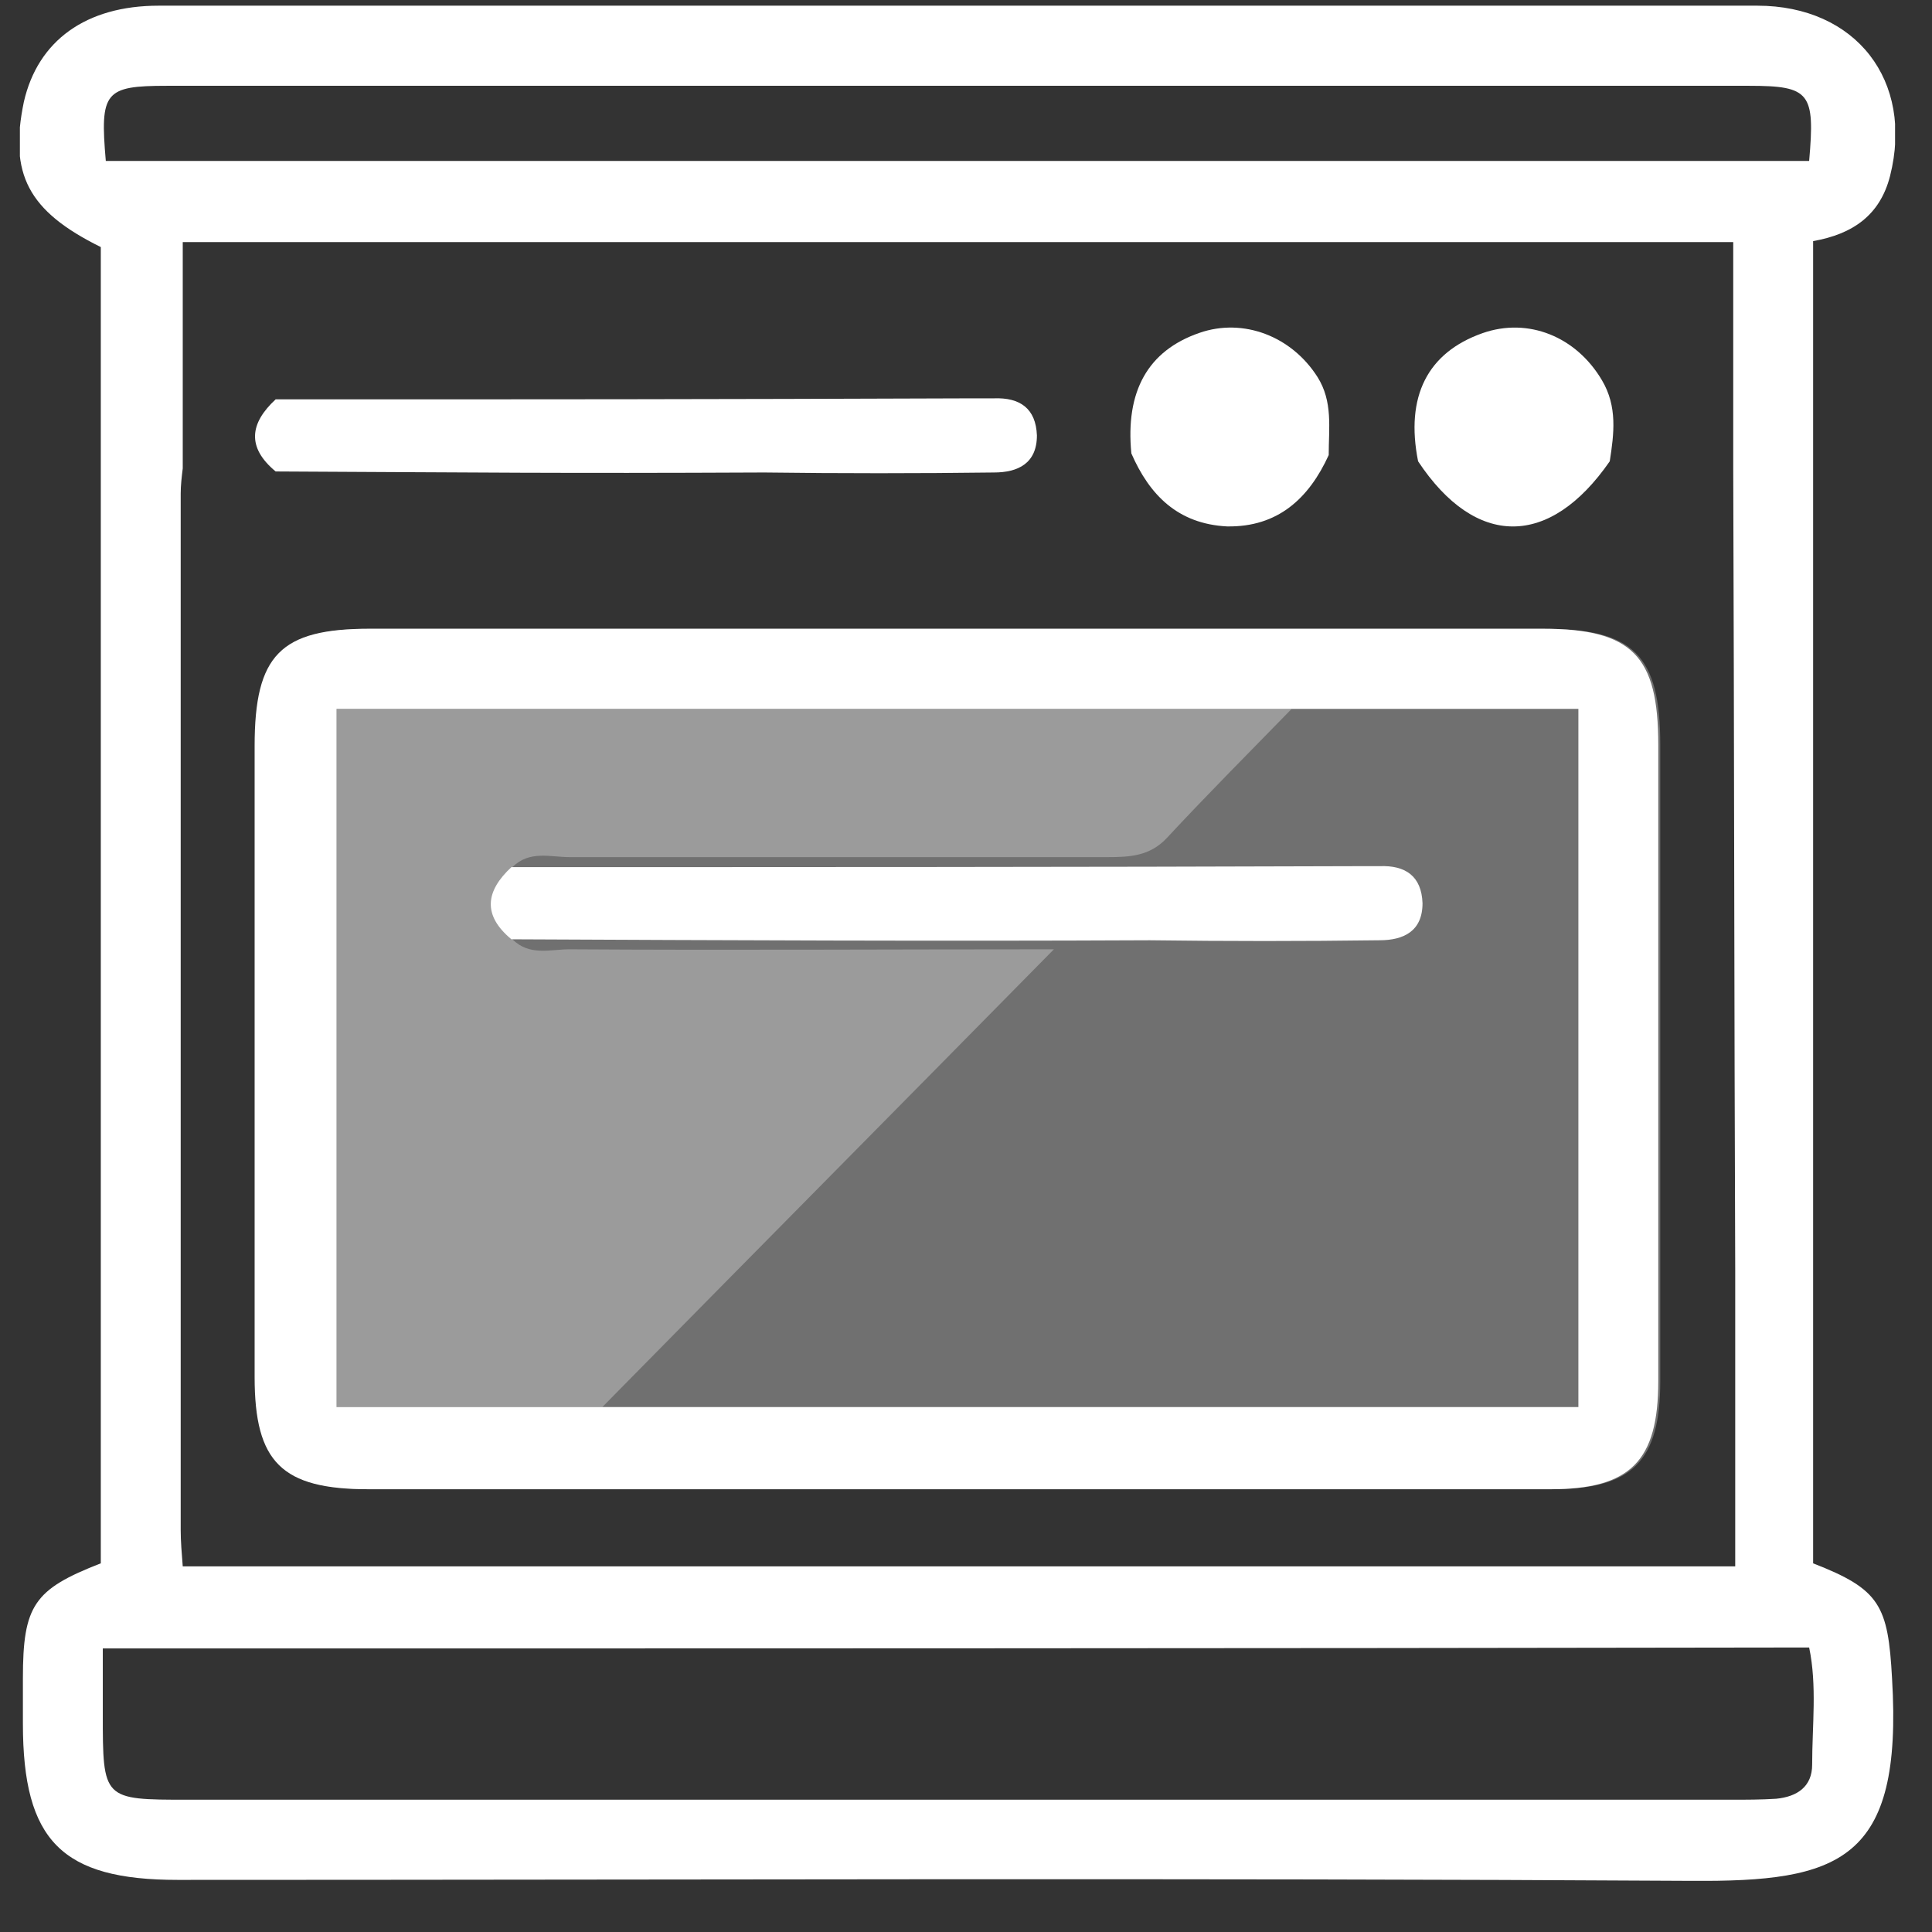
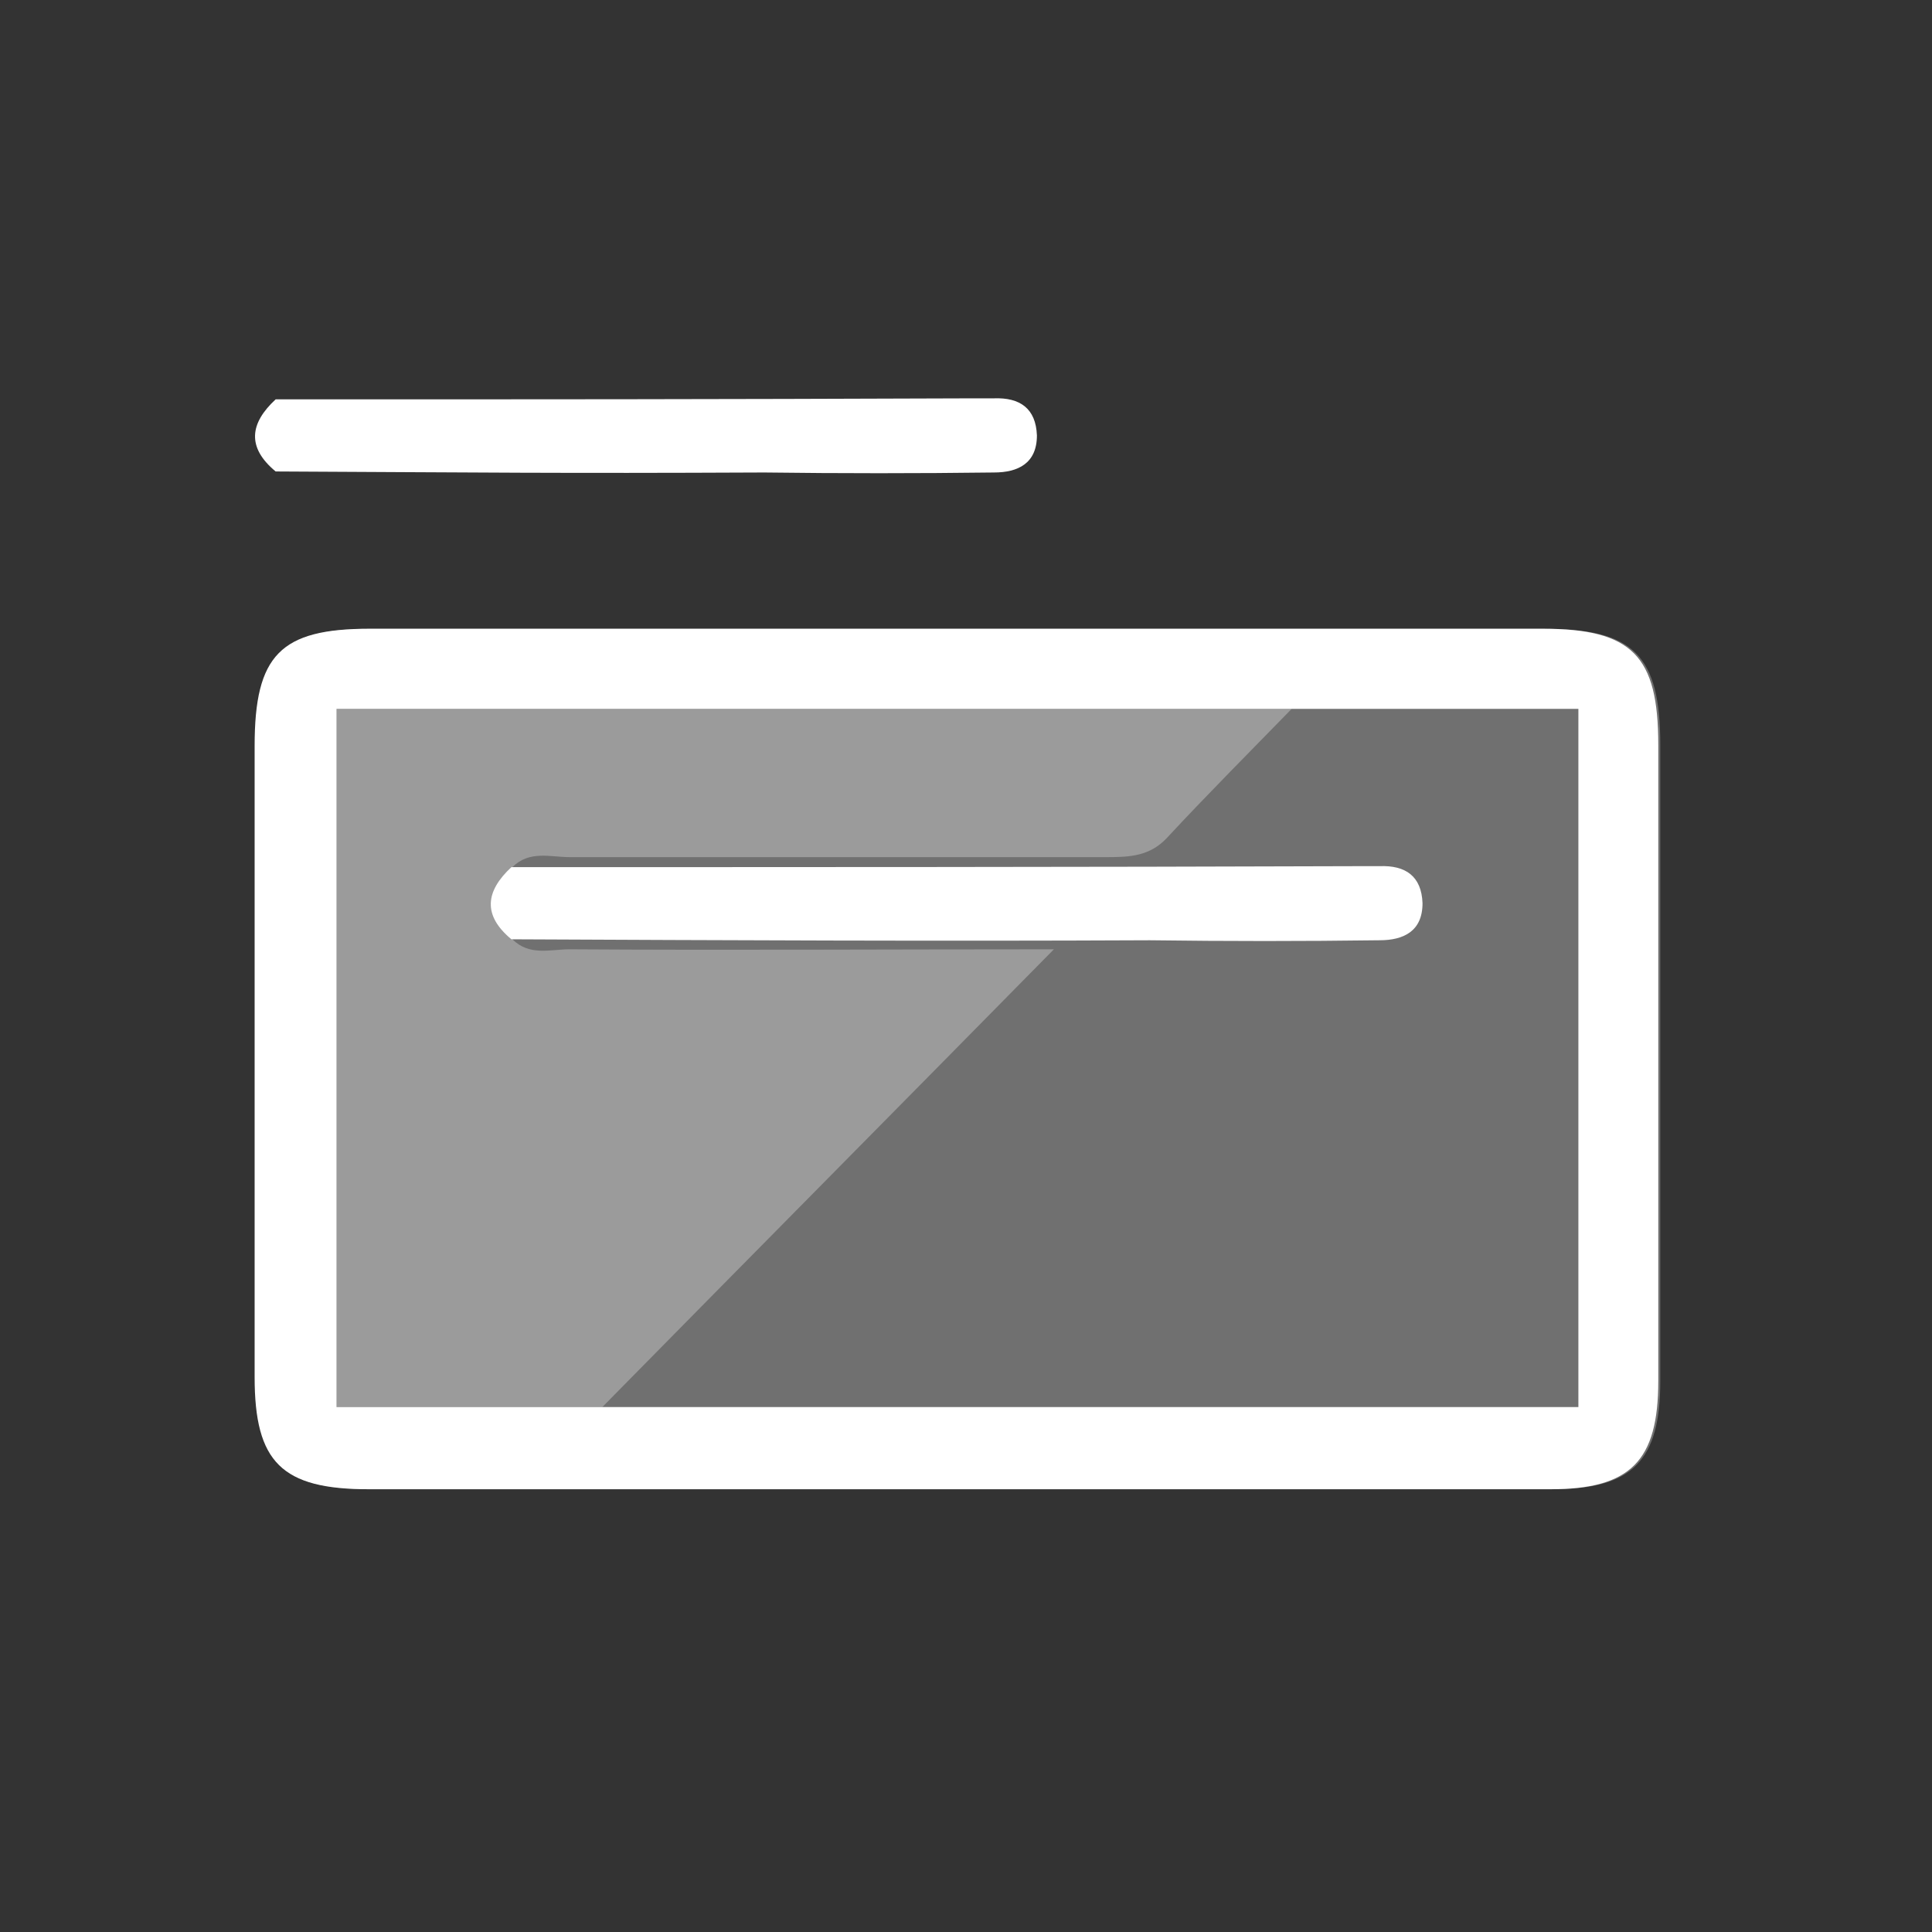
<svg xmlns="http://www.w3.org/2000/svg" width="34" height="34" viewBox="0 0 34 34" fill="none">
  <rect x="0" y="0" width="34" height="34" fill="#333333" stroke="none" />
  <g clip-path="url(#clip0_349_447)">
-     <path d="M31.908 4.243C31.908 12.07 31.908 19.808 31.908 27.512C33.086 27.97 33.227 28.252 33.297 29.539C33.491 32.765 32.365 33.118 29.763 33.1C20.885 33.047 12.006 33.083 3.128 33.083C1.088 33.083 0.403 32.395 0.403 30.332C0.403 30.068 0.403 29.804 0.403 29.539C0.403 28.252 0.596 27.97 1.774 27.512C1.774 19.791 1.774 12.07 1.774 4.348C0.491 3.714 0.157 3.062 0.42 1.792C0.666 0.717 1.51 0.1 2.794 0.1C12.165 0.1 21.553 0.1 30.924 0.1C32.664 0.1 33.684 1.422 33.262 3.097C33.086 3.784 32.611 4.119 31.908 4.243ZM3.216 8.244C3.198 8.385 3.18 8.544 3.18 8.685C3.18 14.767 3.18 20.849 3.18 26.93C3.18 27.124 3.198 27.336 3.216 27.565C12.323 27.565 21.395 27.565 30.537 27.565C30.537 25.802 30.537 24.075 30.537 22.347C30.519 17.64 30.519 12.951 30.502 8.244C30.502 6.922 30.502 5.582 30.502 4.26C21.342 4.26 12.305 4.26 3.216 4.26C3.216 5.618 3.216 6.922 3.216 8.244ZM1.809 29.01C1.809 29.469 1.809 29.804 1.809 30.156C1.809 31.672 1.809 31.672 3.304 31.672C12.358 31.672 21.412 31.672 30.467 31.672C30.73 31.672 30.994 31.672 31.258 31.655C31.627 31.619 31.891 31.443 31.891 31.055C31.891 30.368 31.979 29.663 31.838 28.993C21.799 29.01 11.848 29.01 1.809 29.01ZM1.862 2.832C11.901 2.832 21.869 2.832 31.838 2.832C31.943 1.634 31.855 1.51 30.783 1.51C21.5 1.51 12.217 1.51 2.934 1.51C1.844 1.51 1.756 1.616 1.862 2.832Z" fill="white" />
    <path d="M16.859 26.208C20.34 26.208 23.821 26.208 27.32 26.208C28.726 26.208 29.218 25.714 29.218 24.304C29.218 20.567 29.218 16.847 29.218 13.11C29.218 11.523 28.744 11.065 27.179 11.065C20.305 11.065 13.413 11.065 6.539 11.065C4.956 11.065 4.517 11.523 4.517 13.127C4.517 16.829 4.517 20.531 4.517 24.233C4.517 25.749 4.992 26.208 6.521 26.208C9.949 26.208 13.395 26.208 16.859 26.208Z" fill="white" fill-opacity="0.3" />
    <path d="M16.859 26.208C13.395 26.208 9.949 26.208 6.486 26.208C4.956 26.208 4.481 25.732 4.481 24.233C4.481 20.531 4.481 16.829 4.481 13.127C4.481 11.523 4.939 11.065 6.503 11.065C13.378 11.065 20.269 11.065 27.144 11.065C28.726 11.065 29.183 11.541 29.183 13.11C29.183 16.847 29.183 20.567 29.183 24.304C29.183 25.714 28.691 26.208 27.284 26.208C23.821 26.208 20.34 26.208 16.859 26.208ZM10.6 24.762C16.314 24.762 22.045 24.762 27.777 24.762C27.777 20.637 27.777 16.547 27.777 12.475C26.054 12.475 24.383 12.475 22.731 12.475C17.122 12.475 11.531 12.475 5.923 12.475C5.923 16.618 5.923 20.672 5.923 24.762C7.505 24.762 9.053 24.762 10.6 24.762Z" fill="white" />
-     <path d="M24.956 8.118C24.729 6.976 25.122 6.204 26.09 5.863C26.892 5.581 27.739 5.922 28.193 6.694C28.465 7.154 28.405 7.629 28.329 8.118C27.27 9.647 25.969 9.647 24.956 8.118Z" fill="white" />
-     <path d="M19.91 7.979C19.804 6.889 20.198 6.172 21.108 5.858C21.882 5.589 22.731 5.918 23.186 6.635C23.459 7.068 23.383 7.531 23.383 8.009C23.035 8.771 22.488 9.279 21.594 9.264C20.729 9.22 20.229 8.712 19.91 7.979Z" fill="white" />
    <path d="M22.731 12.475C21.993 13.233 21.254 13.973 20.533 14.749C20.235 15.066 19.883 15.084 19.496 15.084C16.331 15.084 13.167 15.084 10.02 15.084C9.686 15.084 9.317 14.961 9.018 15.26C8.561 15.683 8.49 16.107 9.018 16.53C9.317 16.829 9.686 16.706 10.02 16.706C12.798 16.724 15.575 16.706 18.547 16.706C15.822 19.474 13.202 22.118 10.6 24.762C9.053 24.762 7.506 24.762 5.923 24.762C5.923 20.672 5.923 16.618 5.923 12.475C11.514 12.475 17.123 12.475 22.731 12.475Z" fill="white" fill-opacity="0.3" />
    <path d="M9 16.53C8.49 16.107 8.543 15.684 9 15.26C13.976 15.26 18.951 15.26 23.927 15.243C24.05 15.243 24.155 15.243 24.278 15.243C24.735 15.225 25.017 15.419 25.034 15.895C25.034 16.389 24.7 16.547 24.278 16.547C22.924 16.565 21.588 16.565 20.235 16.547C16.49 16.565 12.745 16.547 9 16.53Z" fill="white" />
    <path d="M4.851 8.297C4.341 7.874 4.394 7.451 4.851 7.028C9.826 7.028 12.165 7.028 17.14 7.01C17.263 7.01 17.369 7.01 17.492 7.01C17.949 6.993 18.23 7.187 18.248 7.663C18.248 8.156 17.913 8.315 17.492 8.315C16.138 8.332 14.802 8.332 13.448 8.315C9.703 8.332 8.595 8.315 4.851 8.297Z" fill="white" />
  </g>
  <defs>
    <clipPath id="clip0_349_447">
      <rect width="33" height="33" fill="white" transform="translate(0.35 0.1)" />
    </clipPath>
  </defs>
</svg>